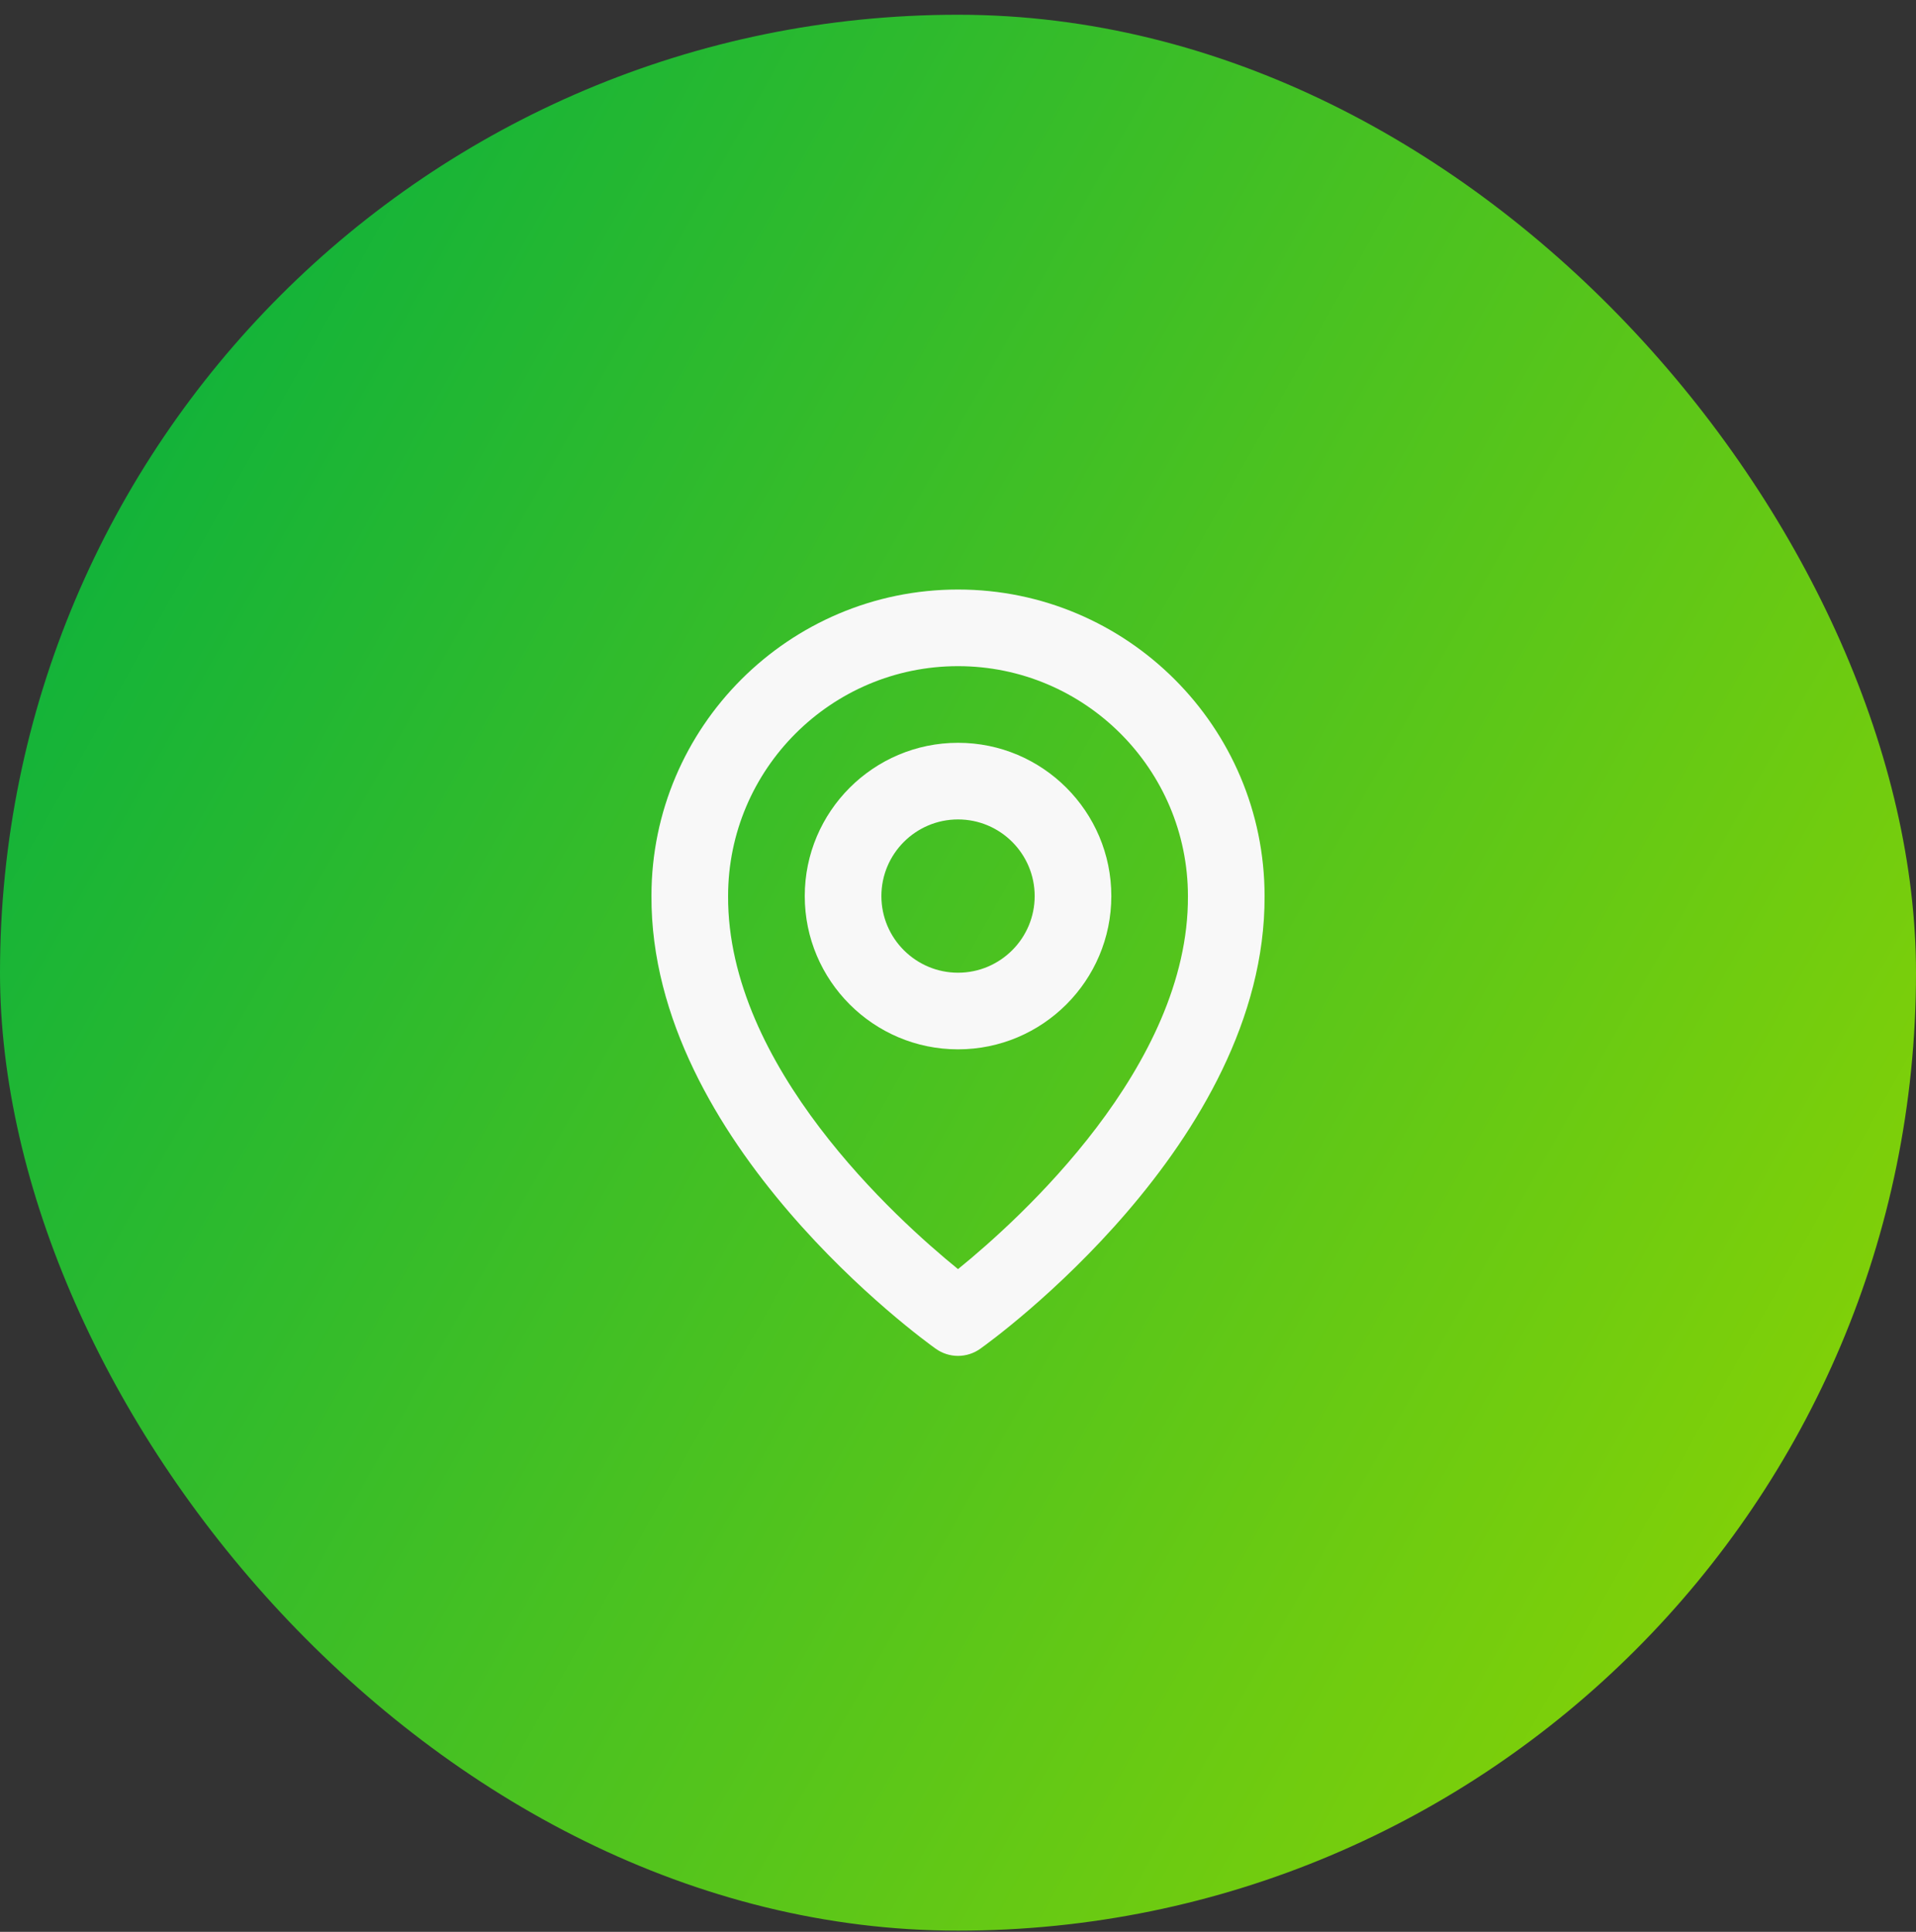
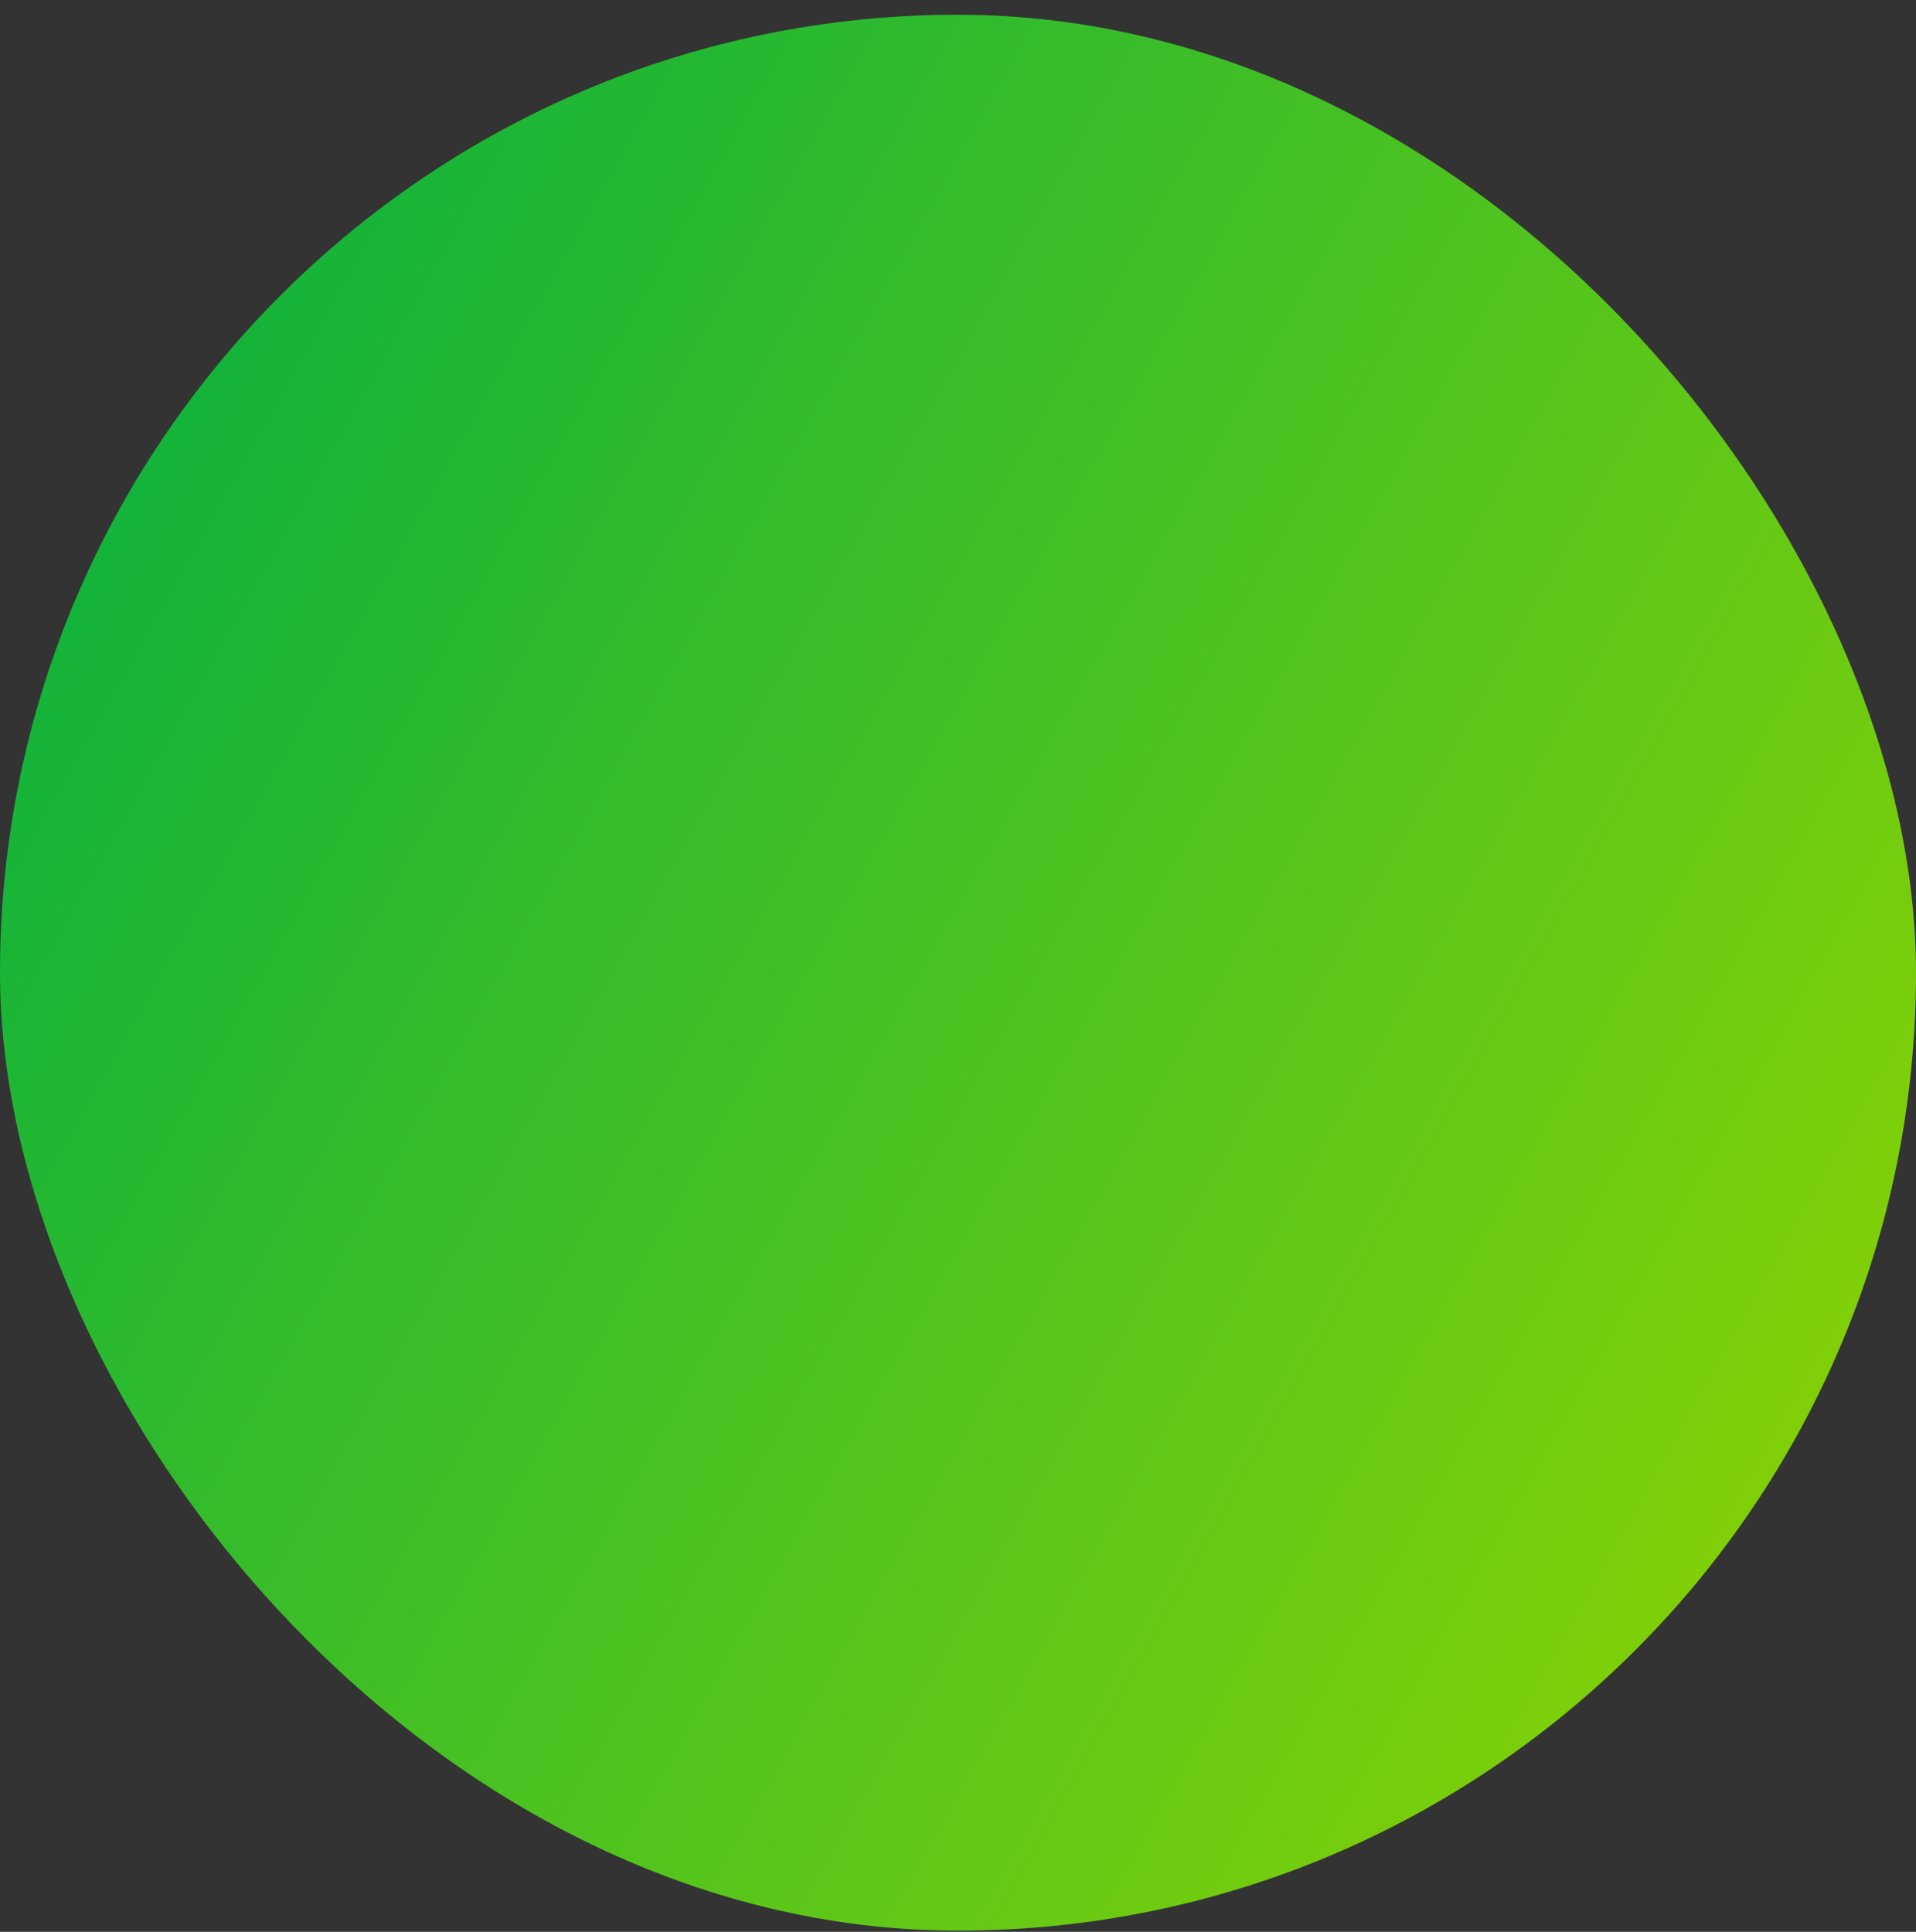
<svg xmlns="http://www.w3.org/2000/svg" width="120" height="121" viewBox="0 0 120 121" fill="none">
  <rect x="0" y="0" width="120" height="121" fill="#333333" stroke="none" />
  <rect y="0.924" width="120" height="120" rx="60" fill="url(#paint0_linear_1791_27041)" />
-   <path d="M60.002 65.724C65.297 65.724 69.603 61.419 69.603 56.124C69.603 50.83 65.297 46.524 60.002 46.524C54.708 46.524 50.402 50.83 50.402 56.124C50.402 61.419 54.708 65.724 60.002 65.724ZM60.002 51.324C62.65 51.324 64.802 53.477 64.802 56.124C64.802 58.772 62.65 60.924 60.002 60.924C57.355 60.924 55.202 58.772 55.202 56.124C55.202 53.477 57.355 51.324 60.002 51.324Z" fill="#F8F8F8" />
-   <path d="M58.609 84.478C59.015 84.768 59.502 84.924 60.001 84.924C60.5 84.924 60.987 84.768 61.393 84.478C62.123 83.962 79.271 71.58 79.201 56.124C79.201 45.538 70.588 36.924 60.001 36.924C49.415 36.924 40.801 45.538 40.801 56.112C40.731 71.58 57.88 83.962 58.609 84.478ZM60.001 41.724C67.943 41.724 74.401 48.183 74.401 56.136C74.452 66.788 63.87 76.352 60.001 79.489C56.135 76.349 45.551 66.783 45.601 56.124C45.601 48.183 52.059 41.724 60.001 41.724Z" fill="#F8F8F8" />
  <defs>
    <linearGradient id="paint0_linear_1791_27041" x1="0" y1="0.924" x2="142.433" y2="81.043" gradientUnits="userSpaceOnUse">
      <stop stop-color="#00AE42" />
      <stop offset="1" stop-color="#93D500" />
    </linearGradient>
  </defs>
</svg>